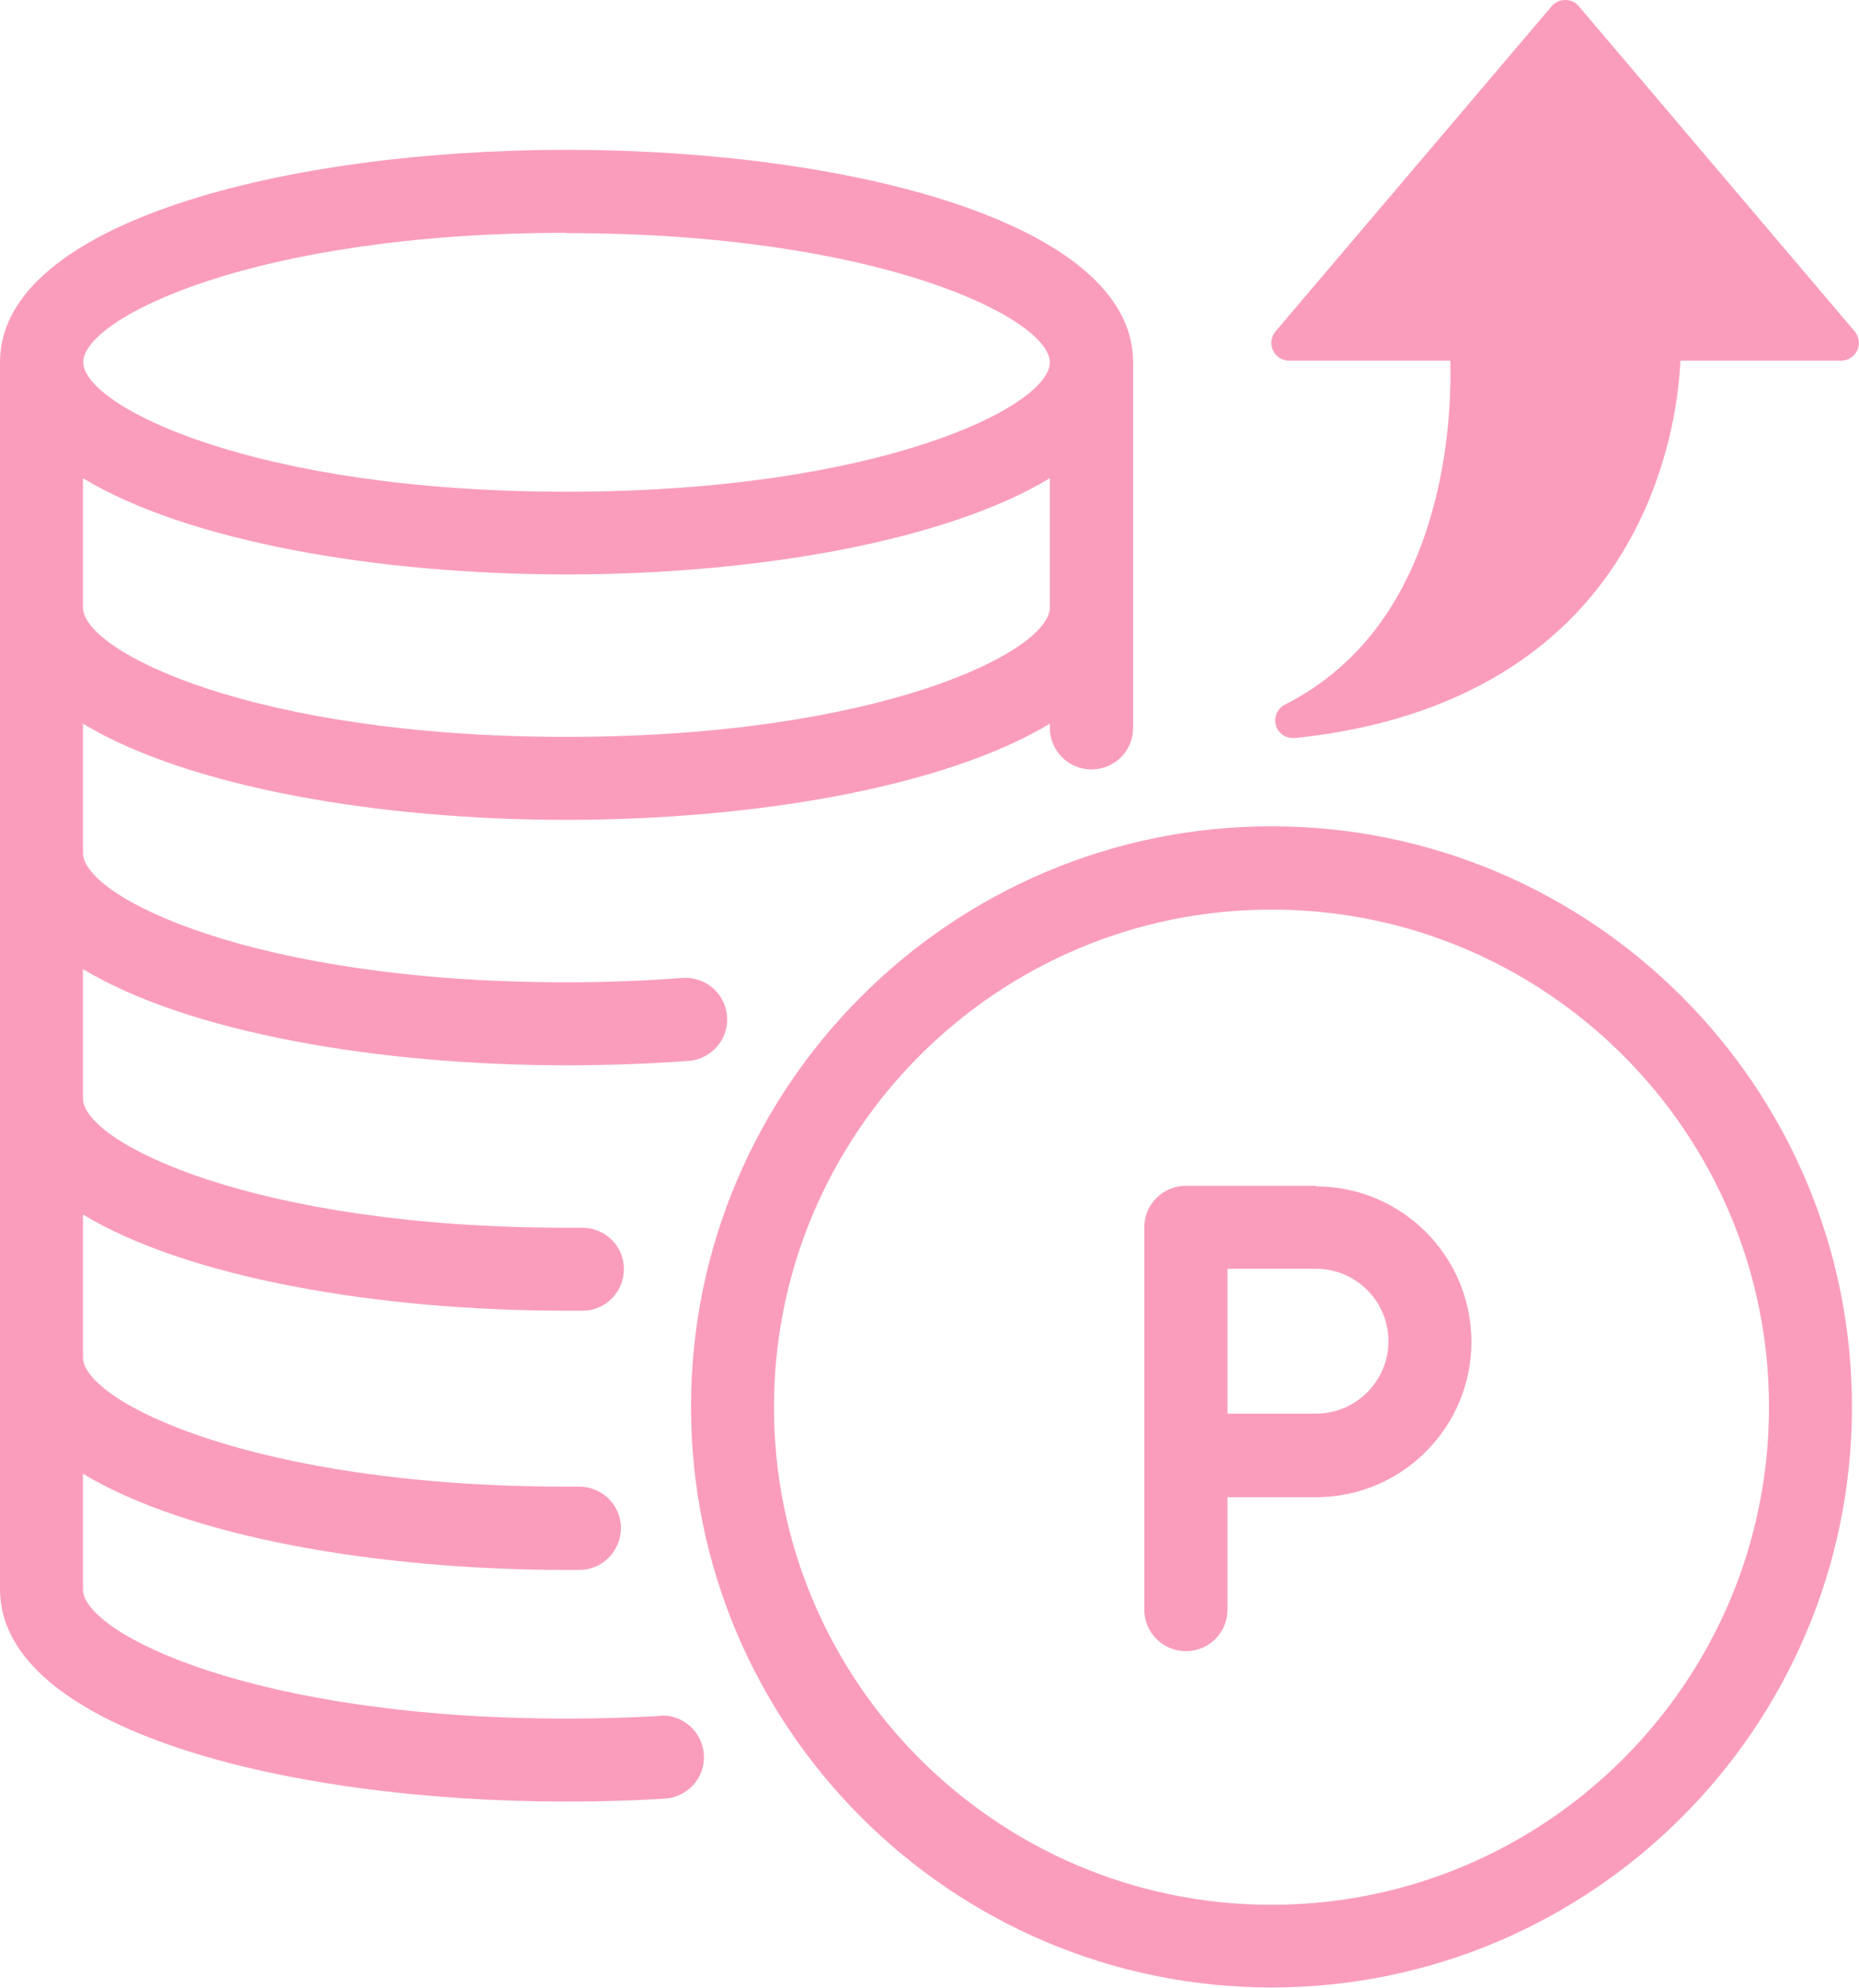
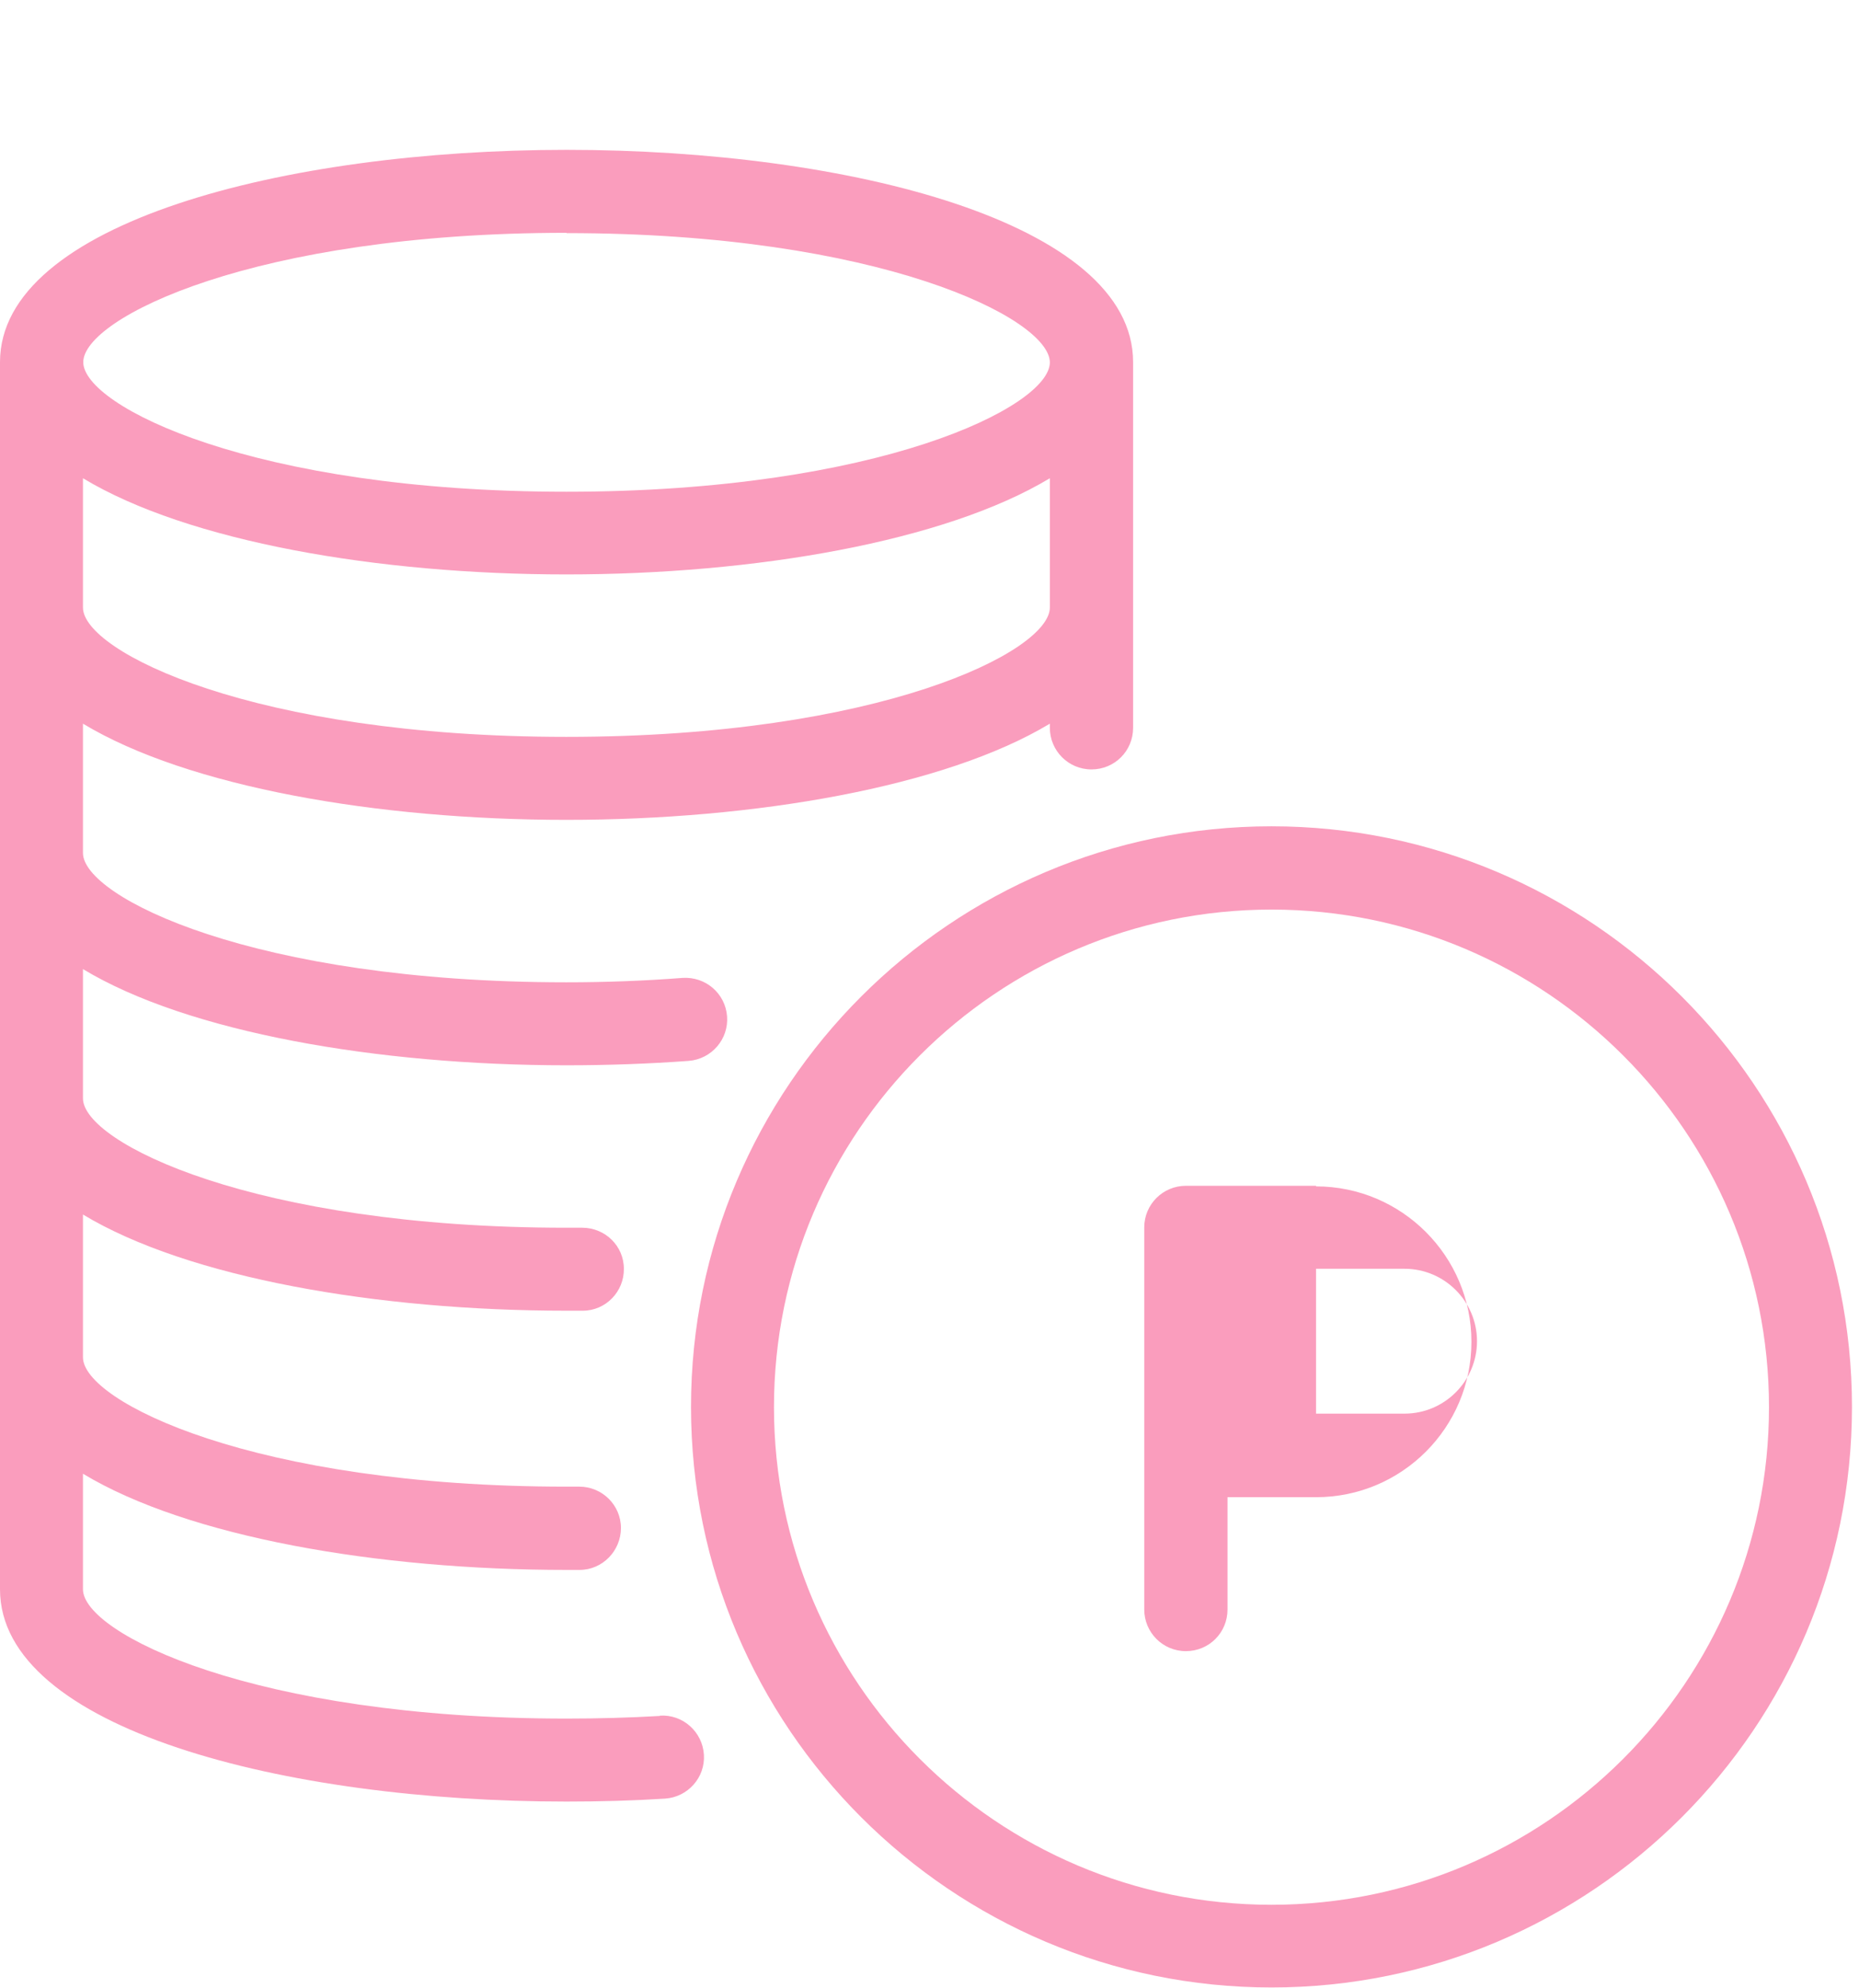
<svg xmlns="http://www.w3.org/2000/svg" id="b" width="63.41" height="67.79" viewBox="0 0 63.41 67.79">
  <defs>
    <style>.d{fill:#fa9dbd;stroke-width:0px;}</style>
  </defs>
  <g id="c">
-     <path class="d" d="M63.27,11.31L53.85.21c-.11-.14-.28-.21-.46-.21s-.35.08-.46.21l-9.42,11.09c-.15.18-.19.43-.09.65.1.21.31.35.55.35h5.5c.02.84,0,2.55-.44,4.44-.81,3.5-2.56,5.95-5.2,7.29-.26.13-.39.43-.31.71.08.26.31.43.58.43.02,0,.04,0,.06,0,3.88-.39,9.06-1.97,11.7-7.27,1.16-2.33,1.41-4.55,1.46-5.6h5.48c.24,0,.45-.14.55-.35.1-.21.06-.47-.09-.65ZM56.73,11.09c-.16,0-.32.07-.44.19s-.17.28-.17.44c0,.03.08,2.81-1.37,5.69-1.58,3.15-4.3,5.2-8.1,6.12,1.72-1.59,2.94-3.81,3.56-6.55.65-2.85.45-5.23.44-5.33-.03-.31-.29-.55-.6-.55h-4.77L53.39,1.54l8.11,9.56h-4.77Z" />
    <path class="d" d="M22.51,58.52c-1.04.06-2.12.09-3.19.09-10.67,0-16.49-2.91-16.49-4.41v-3.94c3.58,2.16,10.06,3.28,16.49,3.28h.45c.78,0,1.41-.65,1.41-1.43,0-.78-.64-1.41-1.42-1.41h-.44c-10.67,0-16.49-2.91-16.49-4.41v-4.87c3.58,2.16,10.06,3.28,16.49,3.28.19,0,.37,0,.56,0,.78,0,1.41-.65,1.4-1.43,0-.78-.64-1.4-1.42-1.4h-.01c-.18,0-.35,0-.53,0-10.67,0-16.49-2.91-16.49-4.41v-4.41c3.58,2.16,10.06,3.28,16.49,3.28,1.41,0,2.81-.05,4.17-.15.78-.06,1.37-.74,1.31-1.52-.06-.78-.73-1.36-1.52-1.31-1.29.1-2.62.15-3.96.15-10.67,0-16.49-2.91-16.49-4.41v-4.41c3.58,2.16,10.06,3.28,16.49,3.28s12.9-1.12,16.49-3.28v.14c0,.78.63,1.42,1.42,1.42s1.42-.63,1.42-1.42v-12.47c0-4.76-9.72-7.24-19.32-7.24S0,7.6,0,12.35v41.85c0,4.76,9.72,7.24,19.32,7.24,1.13,0,2.26-.03,3.36-.1.78-.05,1.38-.72,1.33-1.5-.05-.78-.72-1.38-1.5-1.33ZM19.32,25.13c-10.67,0-16.49-2.91-16.49-4.41v-4.41c3.58,2.16,10.06,3.28,16.49,3.28s12.9-1.12,16.49-3.28v4.41c0,1.5-5.82,4.41-16.49,4.41ZM19.32,7.95c10.67,0,16.49,2.91,16.49,4.41s-5.82,4.41-16.49,4.41S2.84,13.85,2.84,12.35s5.82-4.41,16.49-4.41Z" />
    <path class="d" d="M43.37,28.18c-10.92,0-19.8,8.88-19.8,19.8s8.88,19.8,19.8,19.8,19.8-8.88,19.8-19.8-8.88-19.8-19.8-19.8ZM43.37,64.96c-9.36,0-16.97-7.61-16.97-16.97s7.61-16.97,16.97-16.97,16.97,7.61,16.97,16.97-7.61,16.97-16.97,16.97Z" />
-     <path class="d" d="M44.89,40.44h-4.44c-.78,0-1.42.63-1.42,1.42v13.03c0,.78.63,1.42,1.42,1.42s1.42-.63,1.42-1.42v-3.83h3.02c2.93,0,5.3-2.38,5.3-5.3s-2.38-5.3-5.3-5.3ZM44.89,48.21h-3.02v-4.94h3.02c1.36,0,2.47,1.11,2.47,2.47s-1.11,2.47-2.47,2.47Z" />
-     <polygon class="d" points="53.39 .9 44.13 11.47 50.19 11.47 49.8 16.32 48.43 20.12 46.4 23.11 44.61 24.24 49.26 23.29 53.39 20.42 55.59 16.76 56.49 13.5 56.78 11.83 62.63 11.83 53.39 .9" />
+     <path class="d" d="M44.89,40.44h-4.44c-.78,0-1.42.63-1.42,1.42v13.03c0,.78.63,1.42,1.42,1.42s1.42-.63,1.42-1.42v-3.83h3.02c2.93,0,5.3-2.38,5.3-5.3s-2.38-5.3-5.3-5.3ZM44.89,48.21v-4.94h3.02c1.36,0,2.47,1.11,2.47,2.47s-1.11,2.47-2.47,2.47Z" />
  </g>
</svg>